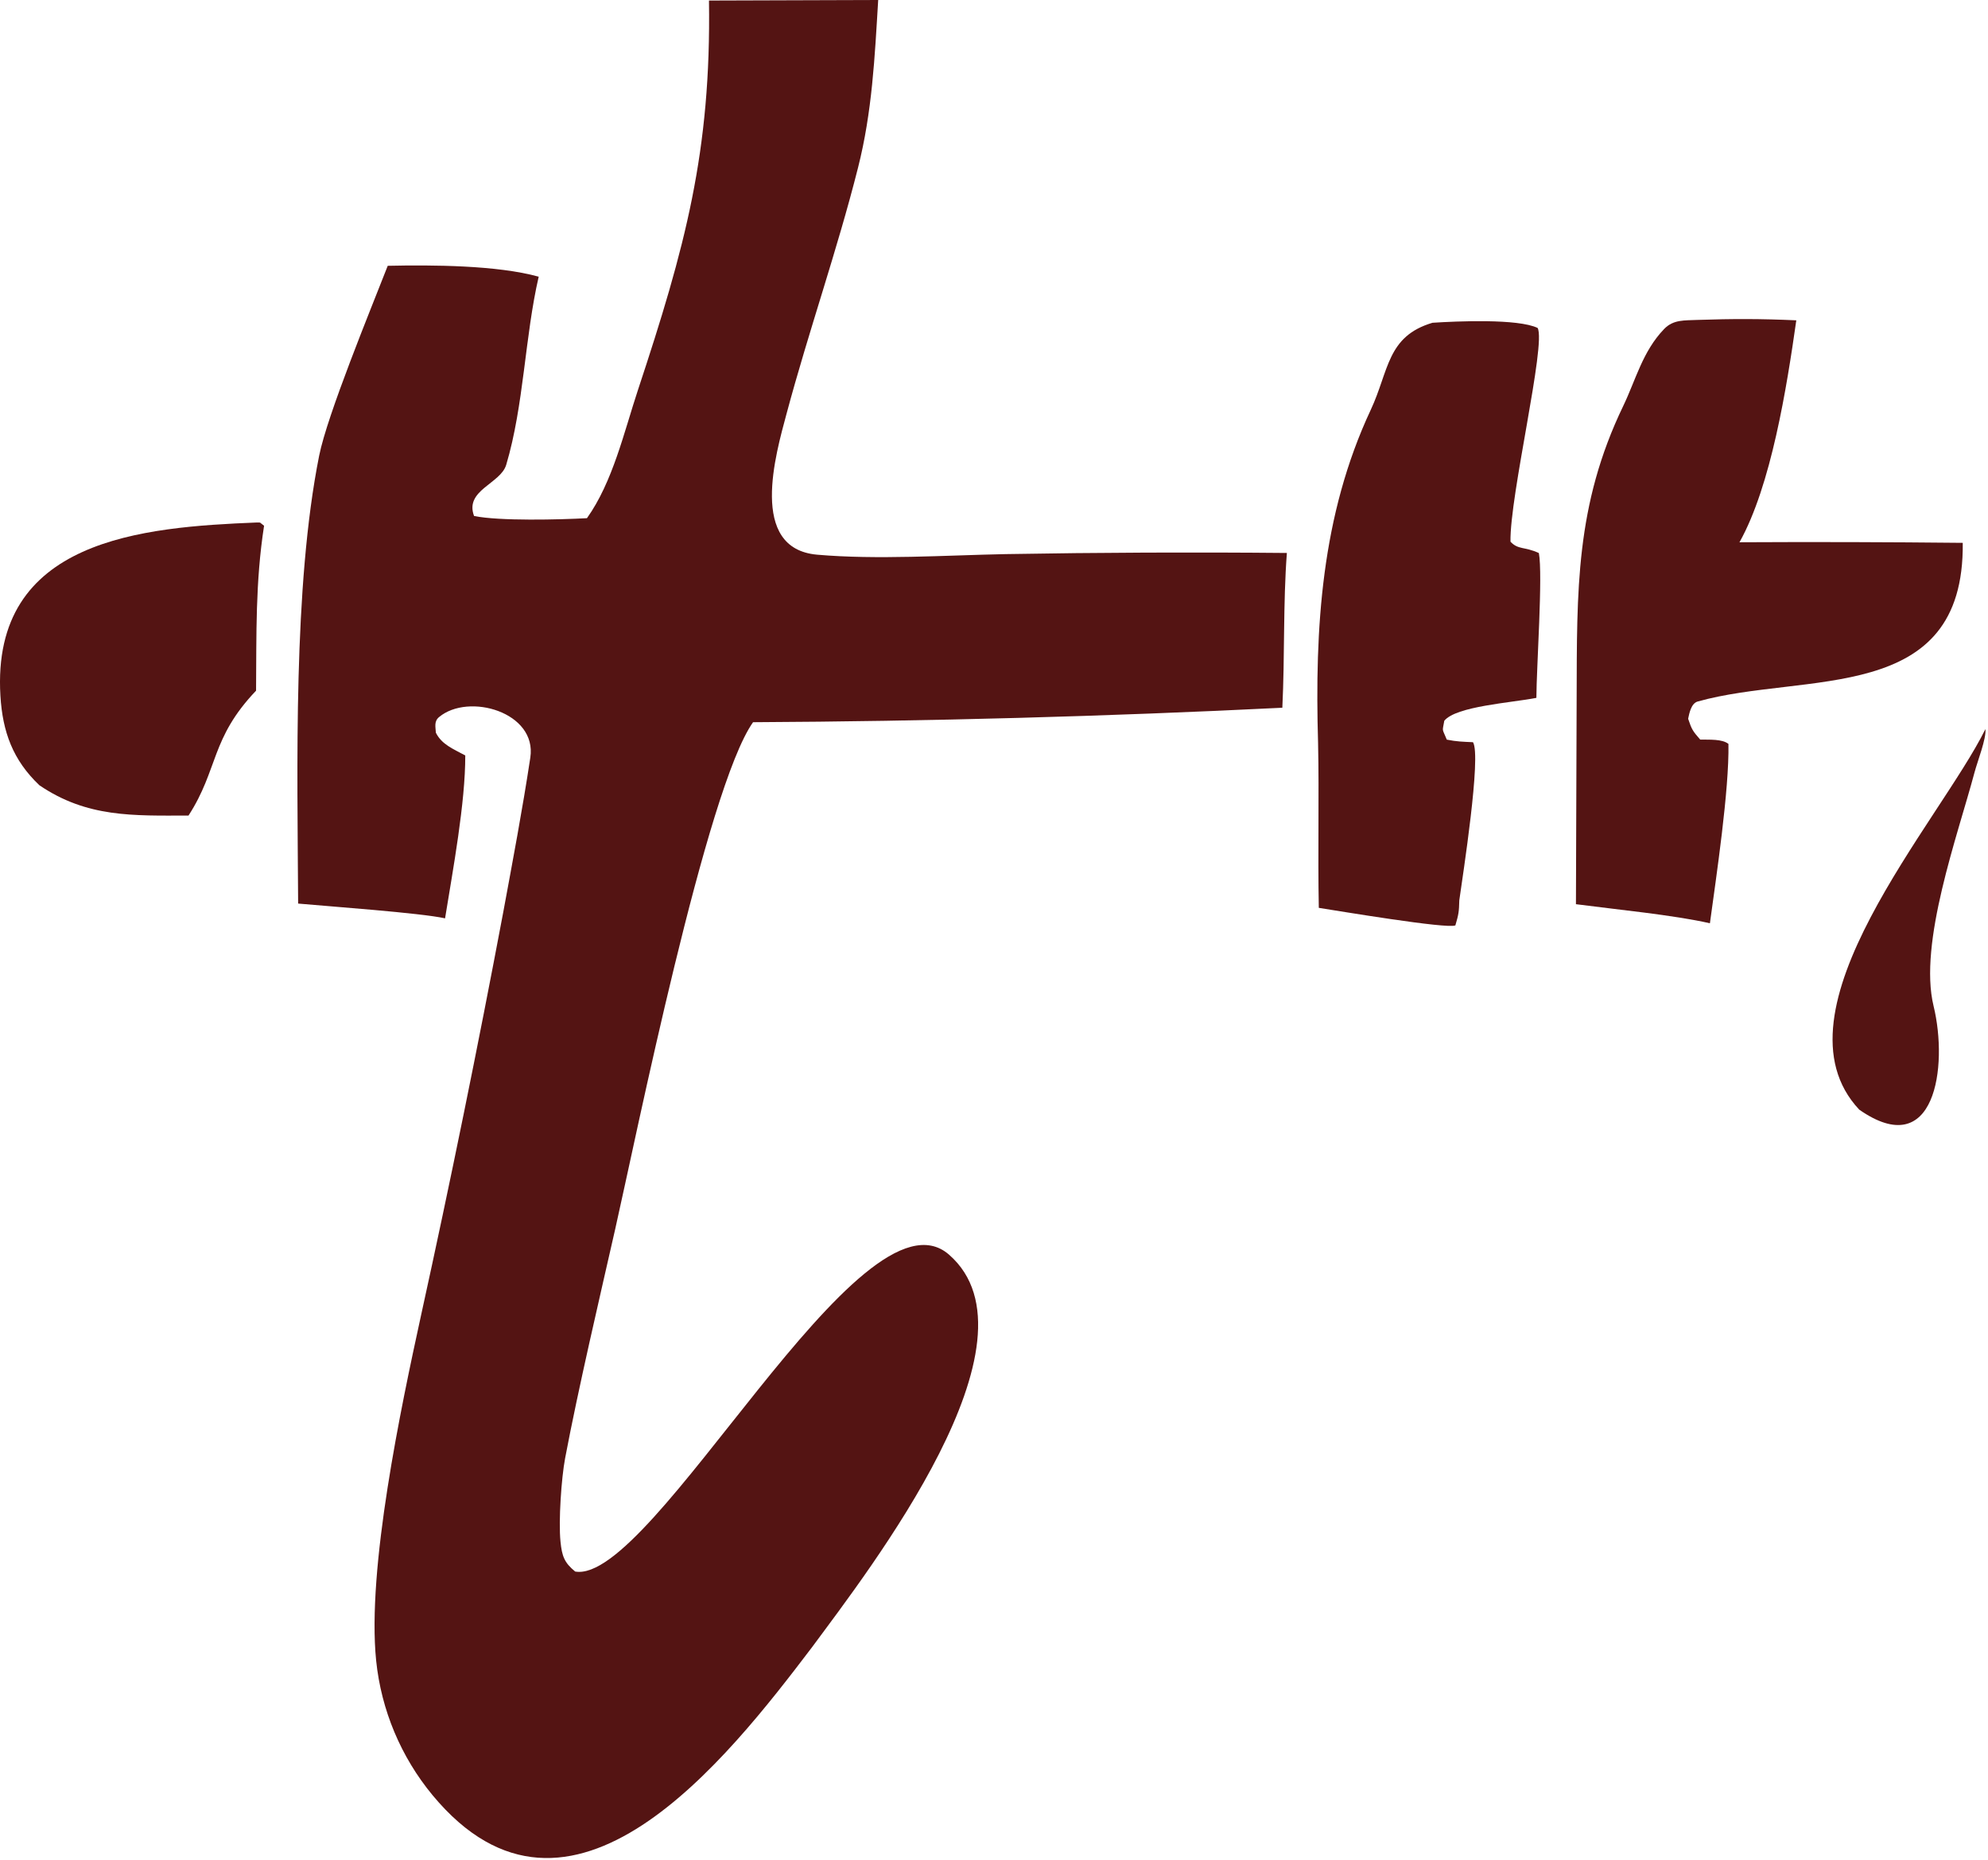
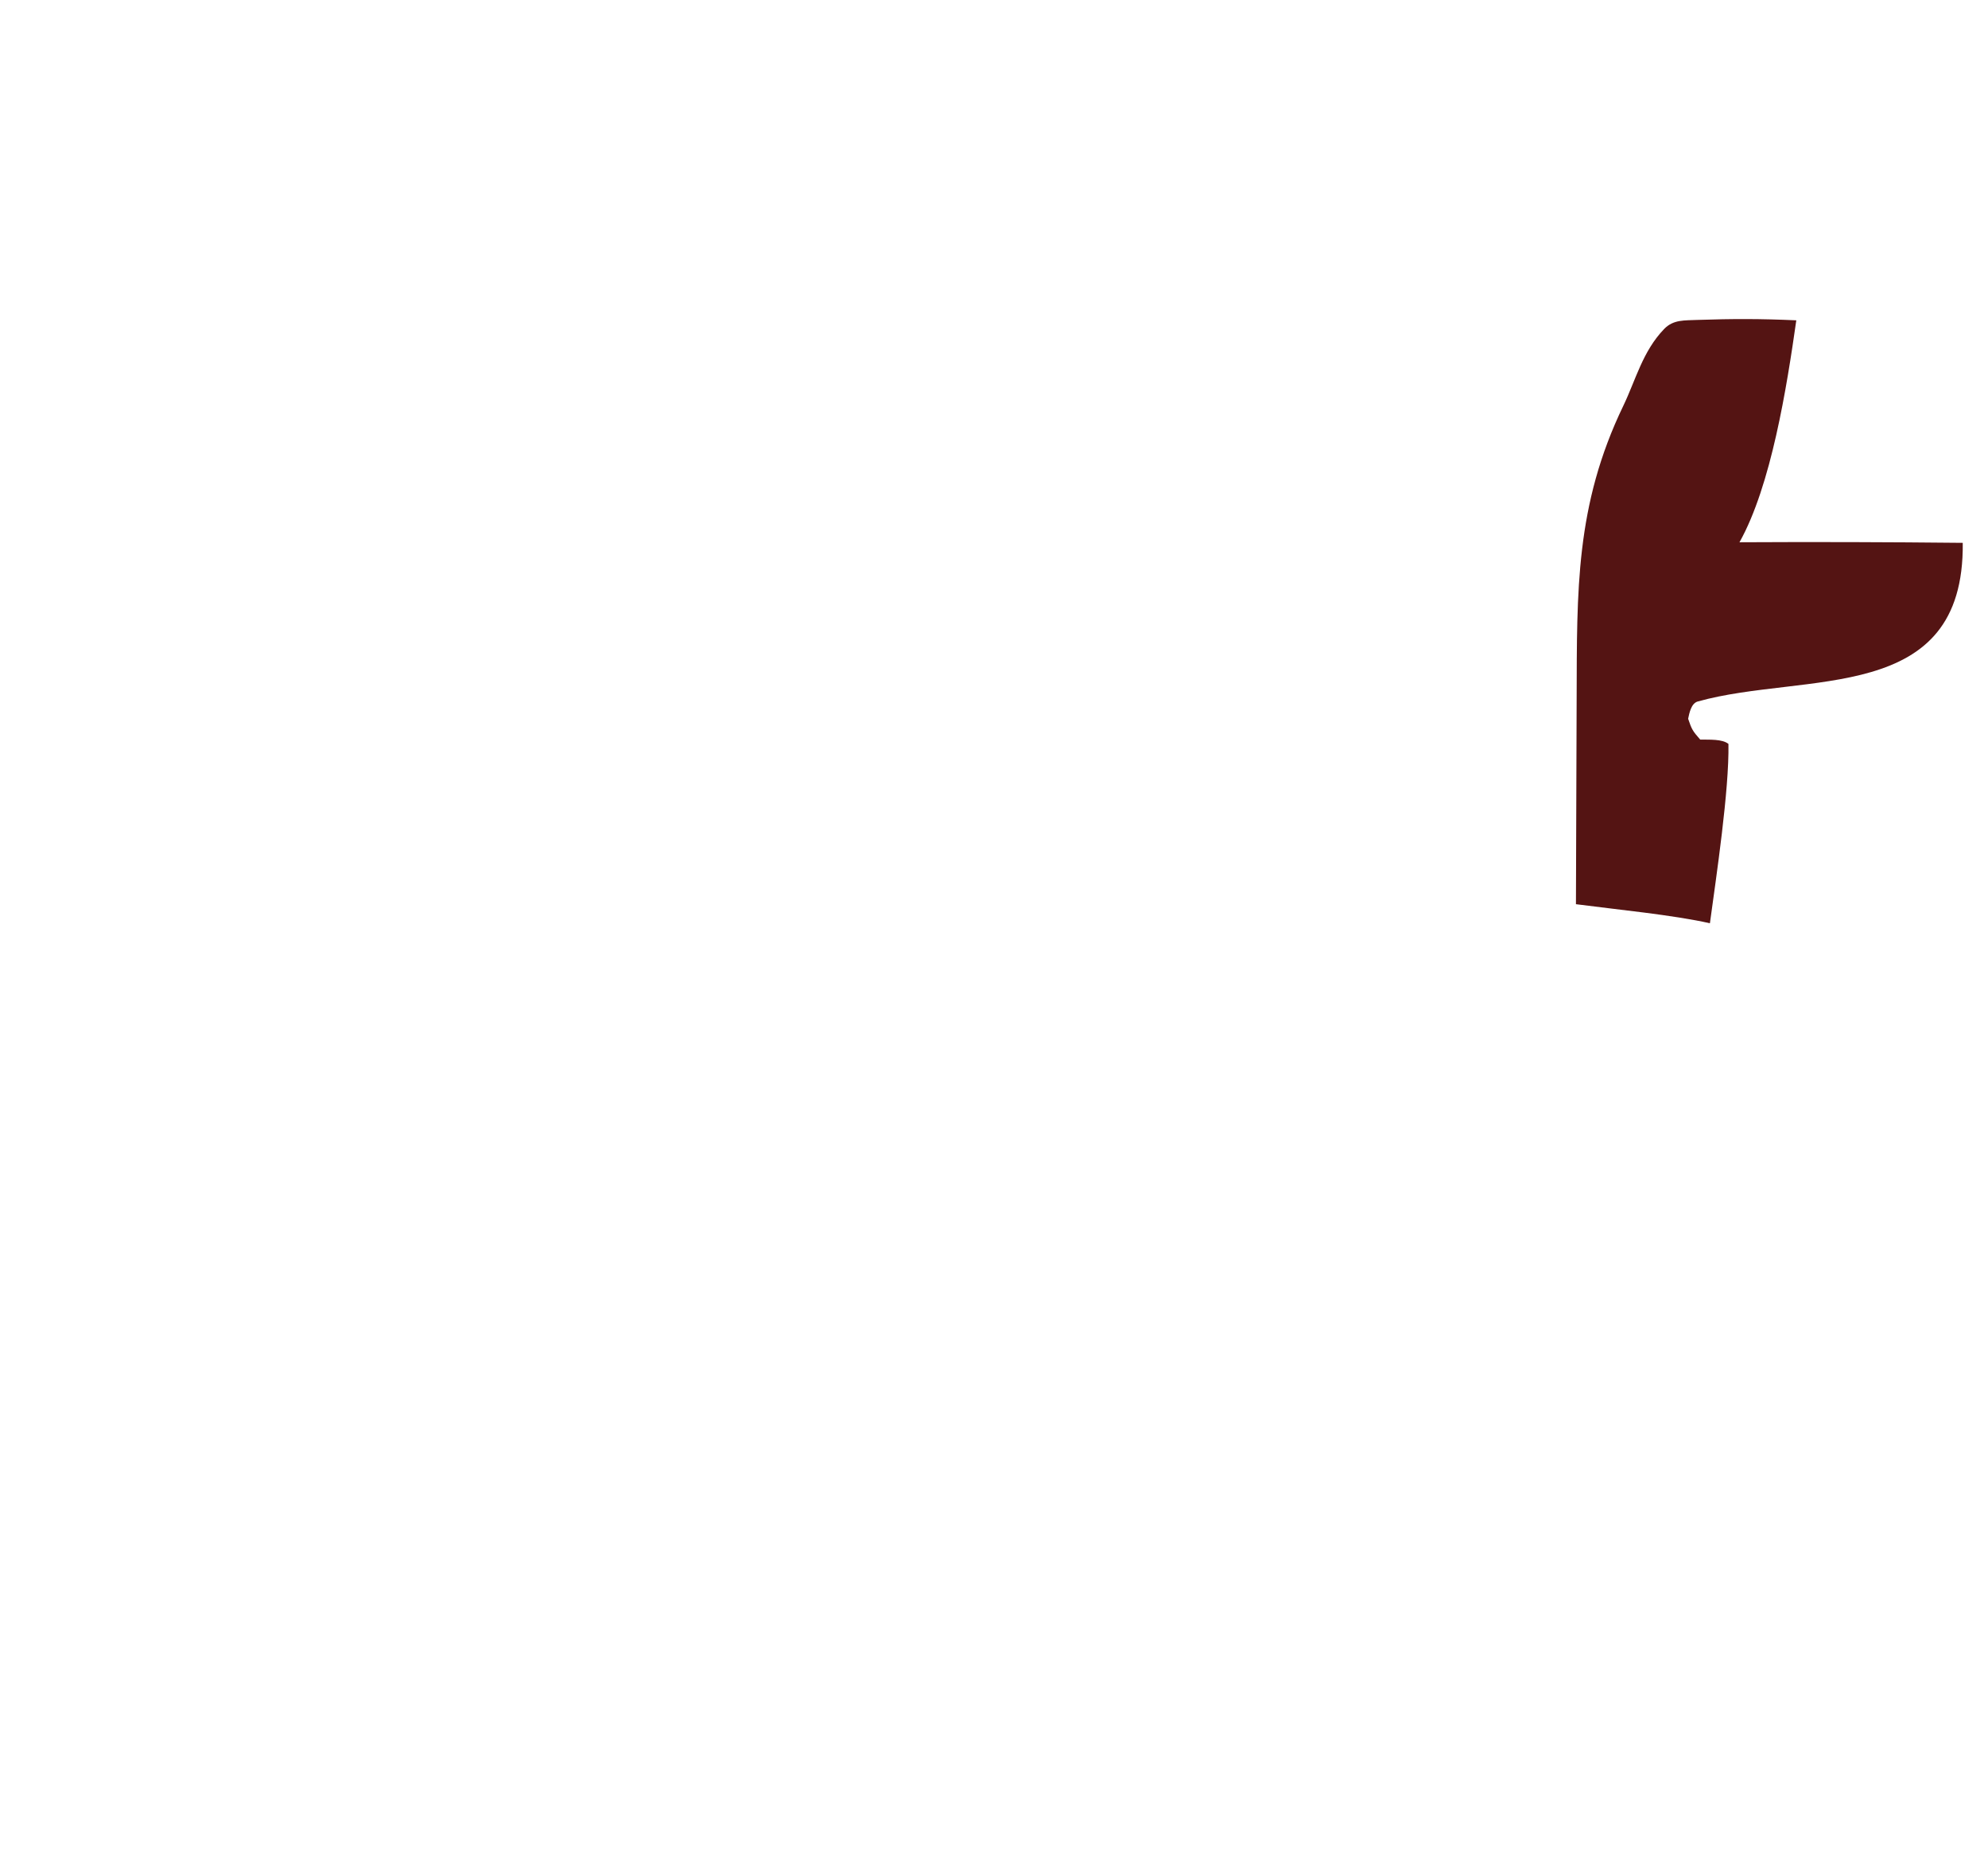
<svg xmlns="http://www.w3.org/2000/svg" width="544" height="509" viewBox="0 0 544 509" fill="none">
-   <path d="M194.006 0.147L240.31 0C239.368 15.664 238.663 30.616 234.79 45.893C229.032 68.693 221.317 90.503 215.221 113.263C212.327 124.073 204.684 150.123 223.6 151.783C239.907 153.213 258.675 151.953 275.223 151.623C300.861 151.183 326.503 151.073 352.144 151.313C351.104 164.913 351.585 179.703 350.902 193.663C302.659 196.053 254.369 197.373 206.068 197.623C193.352 215.513 173.97 311.533 168.363 336.253C164.238 354.433 158.226 380.033 154.636 399.043C153.625 404.393 152.803 416.183 153.375 421.843C153.778 425.813 154.412 427.603 157.393 430.033C178.65 433.763 235.632 322.313 259.685 343.313C286.593 366.803 238.063 429.263 222.181 450.773C199.083 481.183 156.022 536.633 118.366 491.233C109.698 480.753 104.327 467.943 102.931 454.413C100.364 429.173 109.714 385.173 115.185 360.063C123.247 323.363 130.756 286.553 137.707 249.623C140.299 235.573 142.97 221.503 145.117 207.303C146.994 194.883 128.219 189.473 120.138 196.223C118.738 197.393 119.181 198.883 119.273 200.493C120.868 203.733 124.068 204.953 127.316 206.723C127.348 219.703 123.936 238.003 121.789 251.293C115.222 249.813 89.583 247.983 81.582 247.253C81.386 209.993 80.17 160.573 87.337 124.683C89.567 113.513 101.403 84.773 106.1 72.733C118.277 72.473 135.985 72.553 147.411 75.713C143.605 92.123 143.38 110.873 138.521 127.193C136.977 132.383 127.076 134.113 129.722 141.193C136.61 142.613 153.22 142.203 160.617 141.793C167.68 131.873 170.764 118.223 174.57 106.713C187.474 67.713 194.626 41.526 194.006 0.147Z" fill="#541413" />
  <path d="M464.455 87.543C474.255 87.213 481.756 87.213 491.543 87.653C488.936 105.983 484.667 132.903 475.996 148.383C496.361 148.273 516.726 148.333 537.091 148.543C537.59 193.153 493.918 183.743 464.574 191.953C462.756 192.463 462.259 195.193 461.945 196.683C462.949 199.663 463.18 200.003 465.248 202.383C467.777 202.423 471.285 202.193 472.975 203.563C473.199 216.173 469.654 239.803 467.904 252.643C458.073 250.393 441.885 248.823 431.244 247.423L431.435 191.253C431.532 161.513 431.084 138.303 444.177 111.103C447.646 103.893 449.478 96.153 455.377 90.023C457.933 87.373 461.027 87.713 464.455 87.543Z" fill="#541413" />
-   <path d="M391.986 88.323C398.524 87.893 415.387 87.143 420.764 89.743C423.134 94.113 413.114 135.603 413.331 148.223C415.431 150.493 417.182 149.523 421.096 151.333C422.227 157.163 420.437 182.883 420.419 190.963C413.487 192.323 398.479 193.233 395.221 197.223C394.663 200.443 394.568 199.103 395.904 202.393C398.562 202.933 400.404 202.973 403.071 203.093C405.415 206.793 400.274 239.553 399.326 246.363C399.243 249.553 399.147 250.153 398.252 253.223C396.045 254.263 366.041 249.223 360.88 248.423C360.585 233.513 360.996 217.703 360.68 203.283C359.764 171.853 361.553 141.093 375.101 112.133C380.095 101.463 379.468 92.033 391.986 88.323Z" fill="#541413" />
-   <path d="M70.263 142.973C71.555 142.963 70.916 142.903 72.262 143.863C69.868 159.313 70.202 173.383 70.071 188.993C57.581 202.093 59.796 210.483 51.589 223.163C36.411 223.203 23.795 223.733 10.774 214.873C3.523 207.983 0.707 200.273 0.115 190.413C-2.47 147.383 39.196 144.233 70.263 142.973Z" fill="#541413" />
-   <path d="M543.29 199.513C543.569 202.133 541.155 208.183 540.295 211.413C535.744 228.543 524.912 258.063 529.109 275.293C533.14 291.833 529.548 318.153 508.767 303.643C483.526 276.763 530.844 224.803 543.29 199.513Z" fill="#541413" />
</svg>